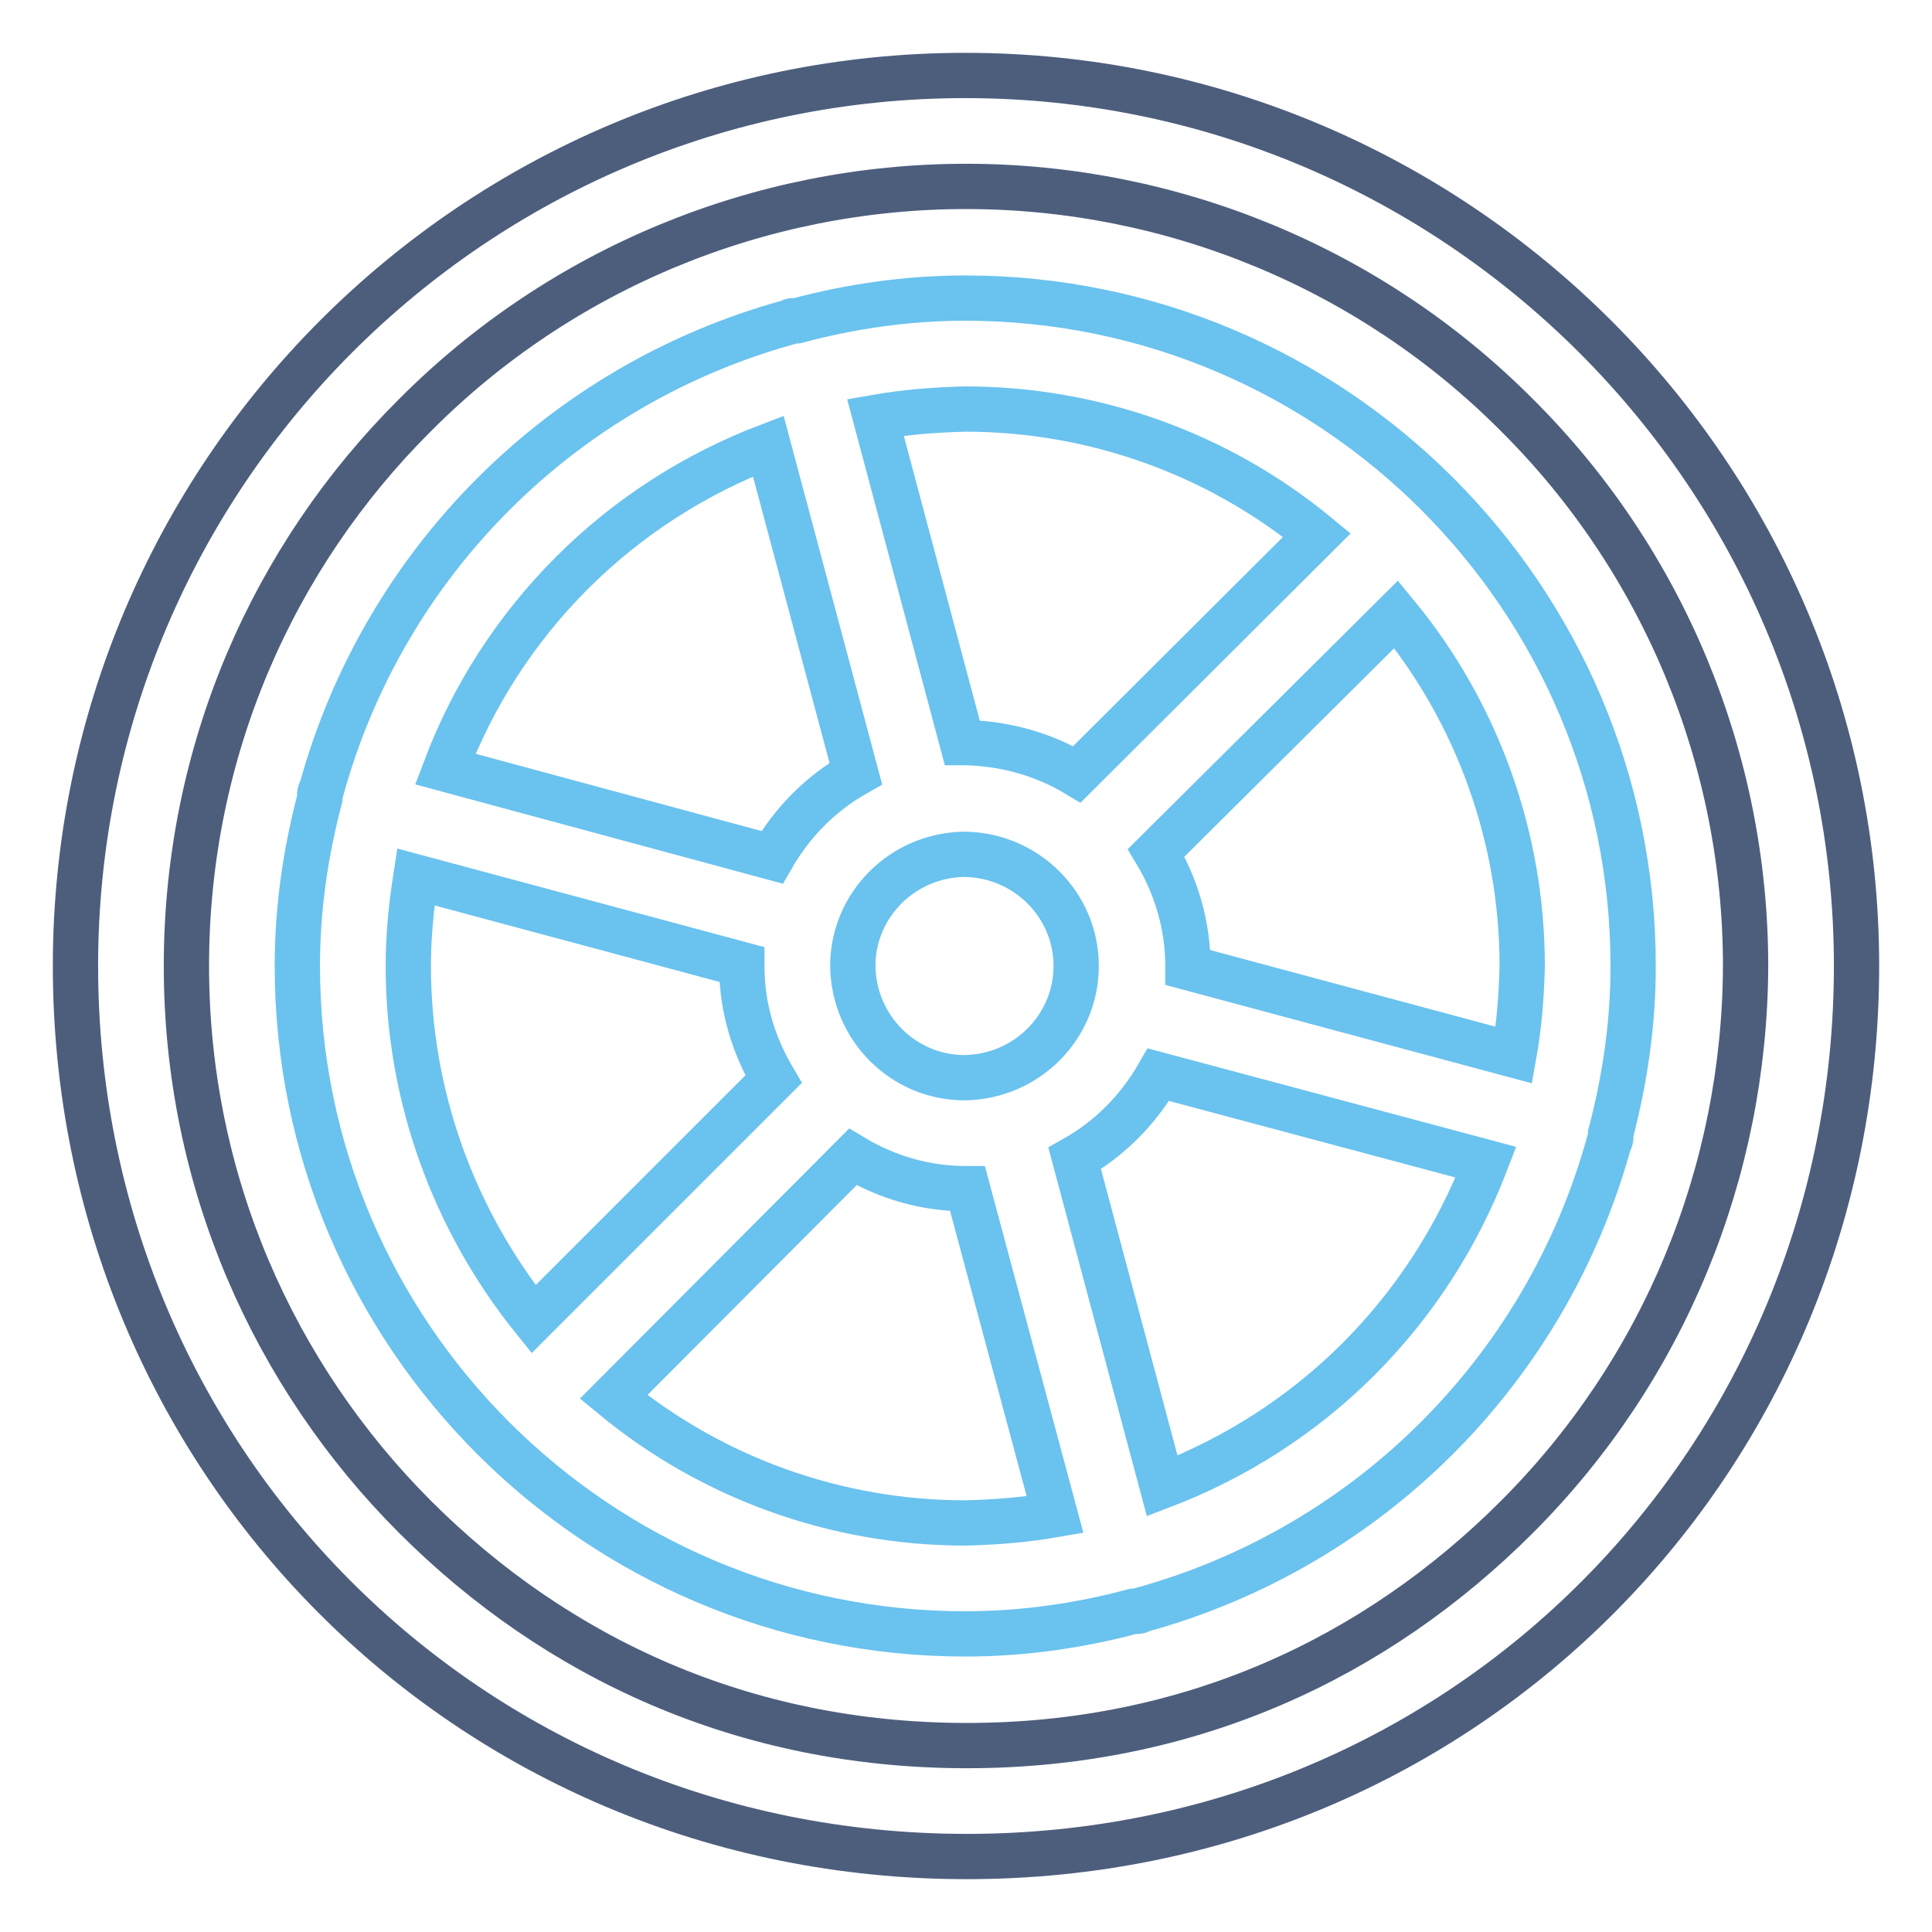
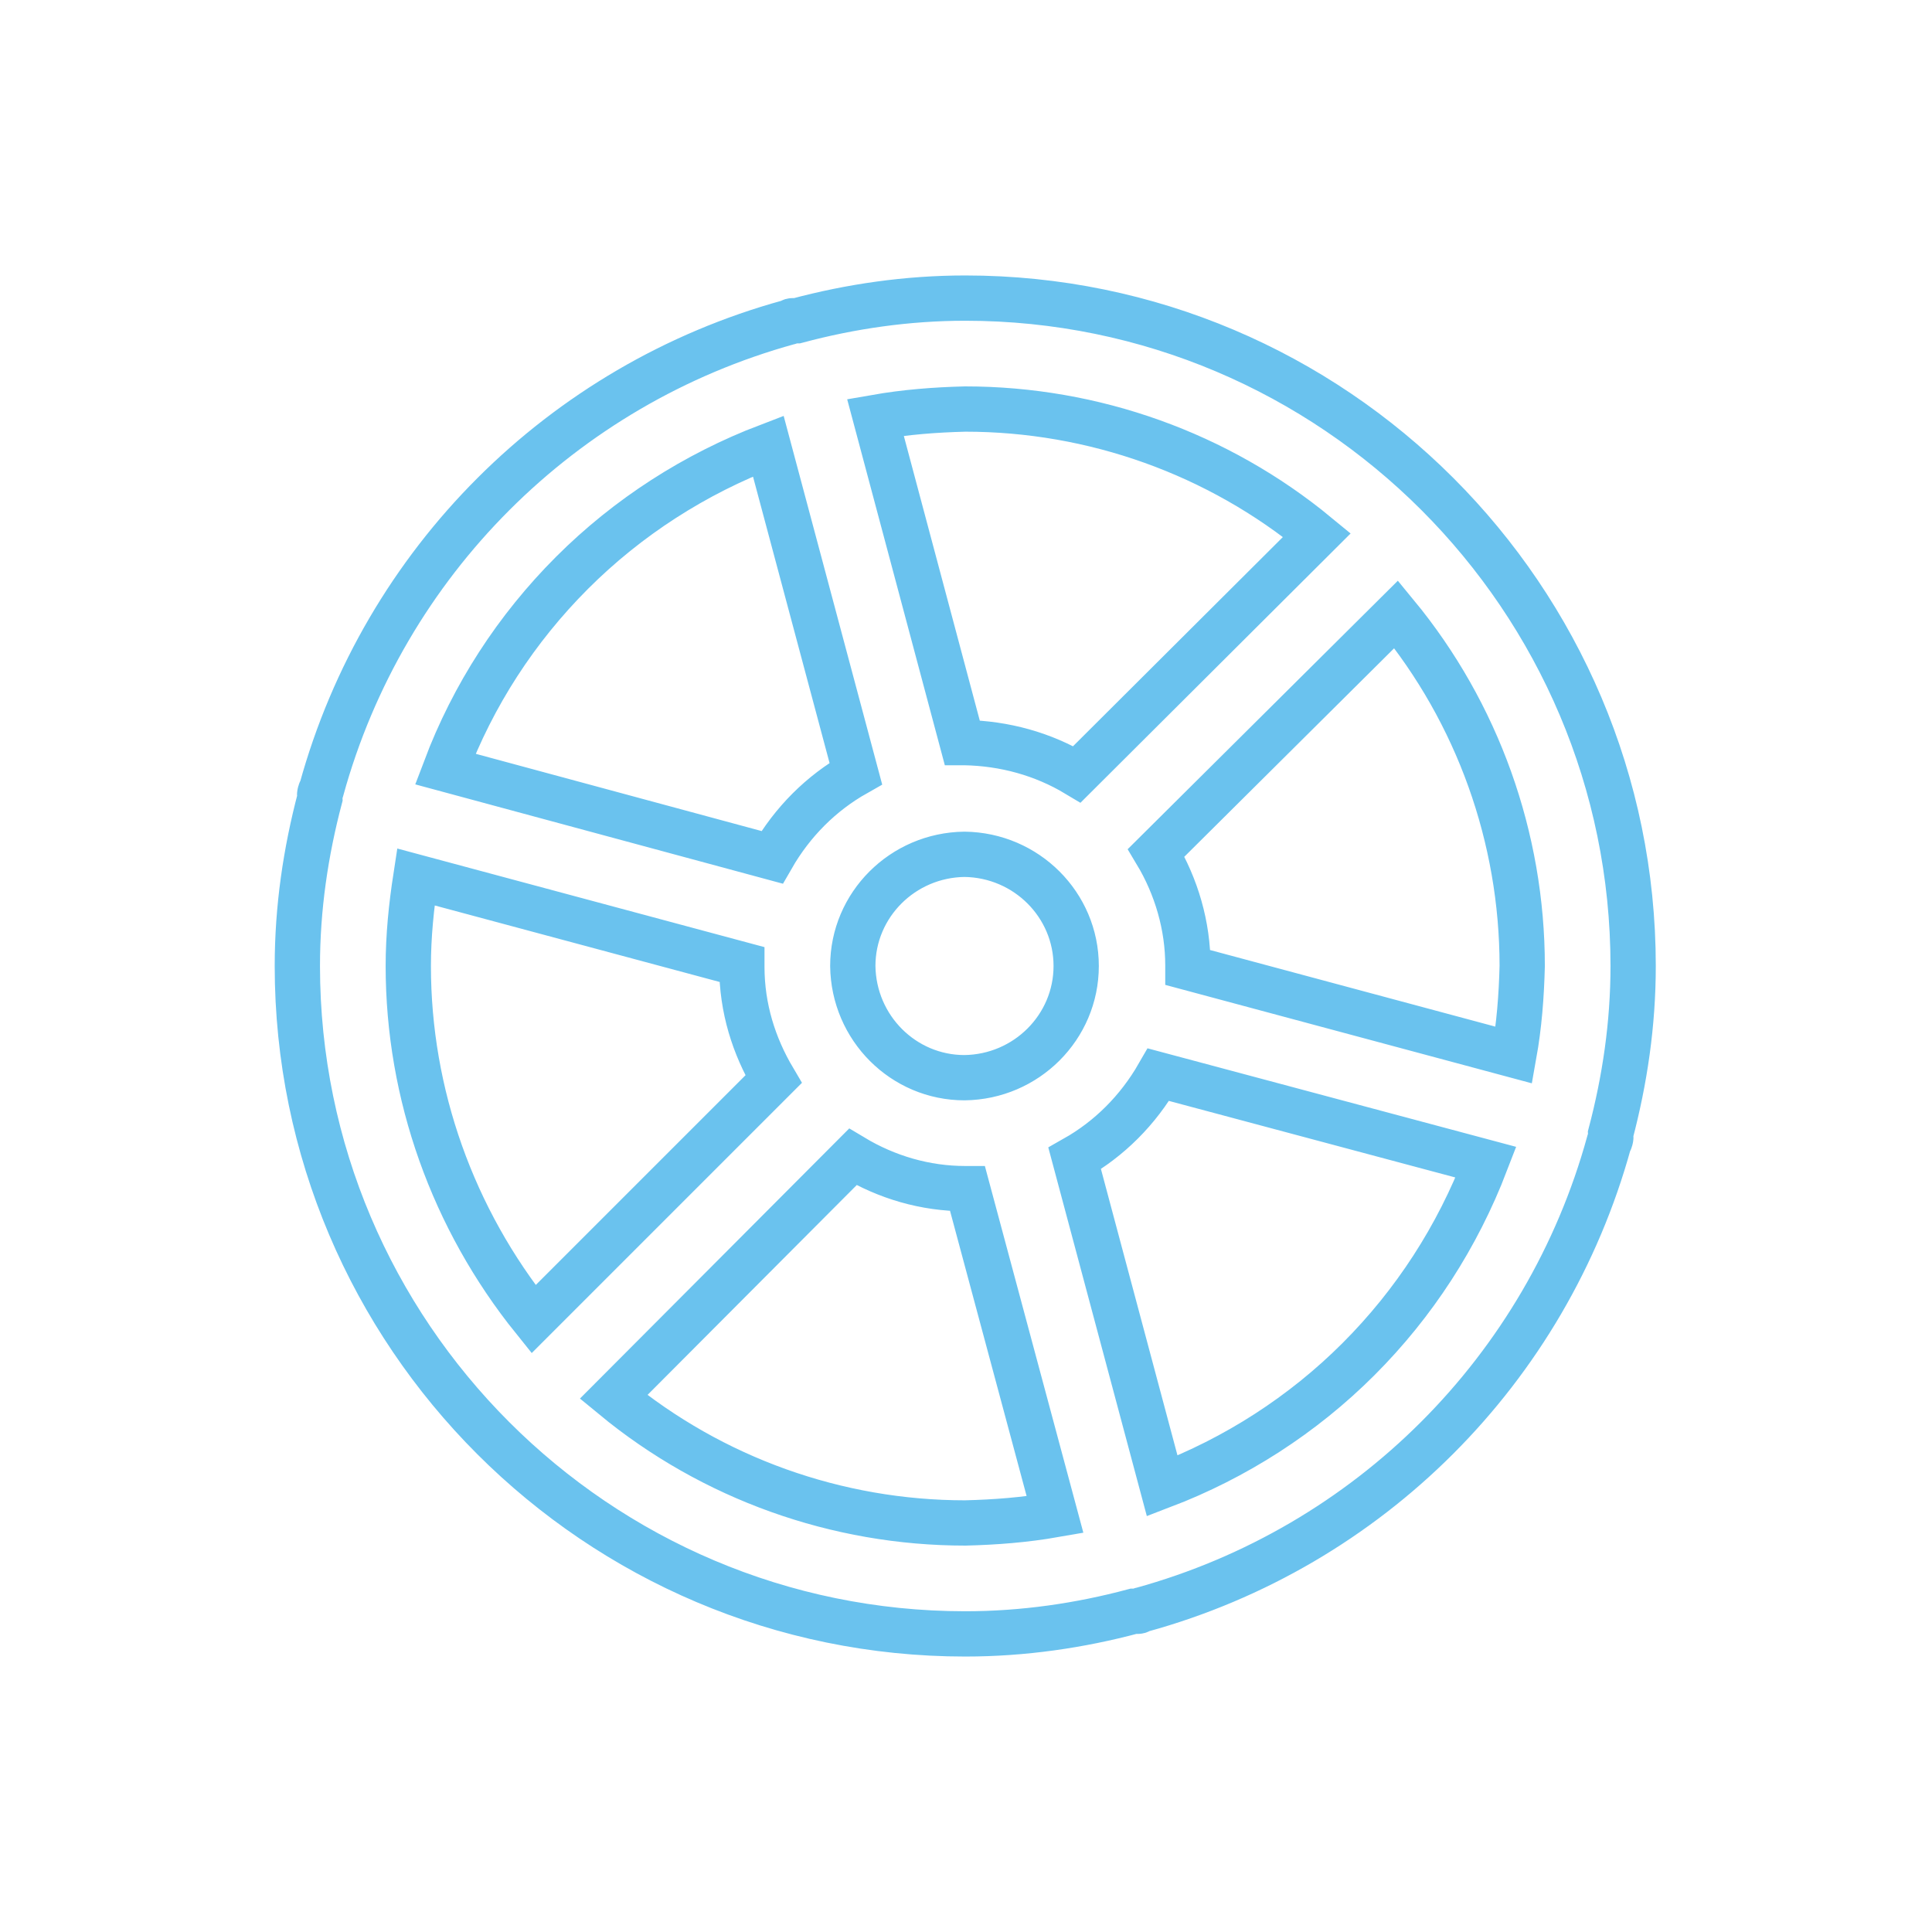
<svg xmlns="http://www.w3.org/2000/svg" version="1.1" x="0px" y="0px" viewBox="0 0 256 256" enable-background="new 0 0 256 256" xml:space="preserve">
  <g>
-     <path stroke-width="6" fill-opacity="0" stroke="#6ac2ee" d="M127.9,39.5c-7.7,0-15.2,1.1-22.3,3c-0.2,0-0.4,0-0.6,0c-0.2,0-0.3,0.2-0.5,0.2 C74.4,51,50.9,74.5,42.6,104.6c-0.1,0.2-0.2,0.3-0.2,0.5c-0.1,0.2,0,0.4,0,0.6c-1.9,7.2-3,14.6-3,22.3c0,48.8,39.7,88.5,88.5,88.5 c7.7,0,15.2-1.1,22.3-3c0.2,0,0.4,0,0.6,0c0.2,0,0.3-0.2,0.5-0.2c30.1-8.3,53.6-31.8,61.9-61.9c0.1-0.2,0.2-0.3,0.2-0.5 c0.1-0.2,0-0.4,0-0.6c1.9-7.2,3-14.6,3-22.3C216.4,79.2,176.7,39.5,127.9,39.5z M127.9,54.2c17,0,33.5,5.9,46.6,16.7l-31.8,31.7 c-4.5-2.7-9.6-4.1-14.9-4.2c-0.1,0-0.2,0-0.3,0L116,55.3C120,54.6,123.9,54.3,127.9,54.2z M142.6,128c0,8.1-6.6,14.7-14.8,14.8 c-8.1,0-14.7-6.6-14.8-14.8c0-8.1,6.6-14.7,14.8-14.8C136,113.3,142.6,119.9,142.6,128z M75.8,75.9c7.4-7.4,16.3-13.1,26-16.8 l11.6,43.4c-4.6,2.6-8.4,6.4-11.1,11.1L59,101.9C62.7,92.1,68.4,83.3,75.8,75.9z M54.1,128c0-4,0.4-7.9,1-11.8l43.2,11.6 c0,0.1,0,0.2,0,0.3c0,5.5,1.6,10.5,4.2,14.9l-31.8,31.8C60,161.5,54.1,145,54.1,128z M127.9,201.8c-17,0-33.5-5.9-46.6-16.7 l31.7-31.8c4.5,2.7,9.6,4.2,14.9,4.2c0.1,0,0.2,0,0.3,0l11.6,43.2C135.8,201.4,131.9,201.7,127.9,201.8z M180,180.1 c-7.4,7.4-16.3,13.1-26,16.8l-11.6-43.4c4.6-2.6,8.4-6.4,11.1-11.1l43.4,11.6C193.1,163.9,187.4,172.7,180,180.1z M200.6,139.8 l-43.2-11.6c0-0.1,0-0.2,0-0.3c0-5.2-1.5-10.4-4.2-14.9L185,81.4c10.8,13.1,16.7,29.6,16.7,46.6C201.6,132,201.3,135.9,200.6,139.8 L200.6,139.8z" />
-     <path stroke-width="6" fill-opacity="0" stroke="#4d5e7d" d="M127.9,10C62.8,10,10,62.9,10,128c0,65.1,51.7,118,118.1,118c66.4,0,117.9-52.9,117.9-118 C246,62.9,193,10,127.9,10z M201,201c-18.7,18.7-43.4,30.3-72.9,30.3c-29.5,0-54.4-11.6-73.1-30.3c-18.7-18.7-30.3-44.5-30.3-73 c0-28.5,11.5-54.3,30.3-73c19.3-19.4,45.6-30.3,73-30.3c27.4,0,53.7,10.9,73,30.3c19.4,19.3,30.3,45.6,30.3,73 C231.2,155.4,220.4,181.6,201,201z" />
+     <path stroke-width="6" fill-opacity="0" stroke="#6ac2ee" d="M127.9,39.5c-7.7,0-15.2,1.1-22.3,3c-0.2,0-0.4,0-0.6,0c-0.2,0-0.3,0.2-0.5,0.2 C74.4,51,50.9,74.5,42.6,104.6c-0.1,0.2-0.2,0.3-0.2,0.5c-0.1,0.2,0,0.4,0,0.6c-1.9,7.2-3,14.6-3,22.3c0,48.8,39.7,88.5,88.5,88.5 c7.7,0,15.2-1.1,22.3-3c0.2,0,0.4,0,0.6,0c0.2,0,0.3-0.2,0.5-0.2c30.1-8.3,53.6-31.8,61.9-61.9c0.1-0.2,0.2-0.3,0.2-0.5 c0.1-0.2,0-0.4,0-0.6c1.9-7.2,3-14.6,3-22.3C216.4,79.2,176.7,39.5,127.9,39.5z M127.9,54.2c17,0,33.5,5.9,46.6,16.7l-31.8,31.7 c-4.5-2.7-9.6-4.1-14.9-4.2c-0.1,0-0.2,0-0.3,0L116,55.3C120,54.6,123.9,54.3,127.9,54.2z M142.6,128c0,8.1-6.6,14.7-14.8,14.8 c-8.1,0-14.7-6.6-14.8-14.8c0-8.1,6.6-14.7,14.8-14.8C136,113.3,142.6,119.9,142.6,128M75.8,75.9c7.4-7.4,16.3-13.1,26-16.8 l11.6,43.4c-4.6,2.6-8.4,6.4-11.1,11.1L59,101.9C62.7,92.1,68.4,83.3,75.8,75.9z M54.1,128c0-4,0.4-7.9,1-11.8l43.2,11.6 c0,0.1,0,0.2,0,0.3c0,5.5,1.6,10.5,4.2,14.9l-31.8,31.8C60,161.5,54.1,145,54.1,128z M127.9,201.8c-17,0-33.5-5.9-46.6-16.7 l31.7-31.8c4.5,2.7,9.6,4.2,14.9,4.2c0.1,0,0.2,0,0.3,0l11.6,43.2C135.8,201.4,131.9,201.7,127.9,201.8z M180,180.1 c-7.4,7.4-16.3,13.1-26,16.8l-11.6-43.4c4.6-2.6,8.4-6.4,11.1-11.1l43.4,11.6C193.1,163.9,187.4,172.7,180,180.1z M200.6,139.8 l-43.2-11.6c0-0.1,0-0.2,0-0.3c0-5.2-1.5-10.4-4.2-14.9L185,81.4c10.8,13.1,16.7,29.6,16.7,46.6C201.6,132,201.3,135.9,200.6,139.8 L200.6,139.8z" />
  </g>
</svg>